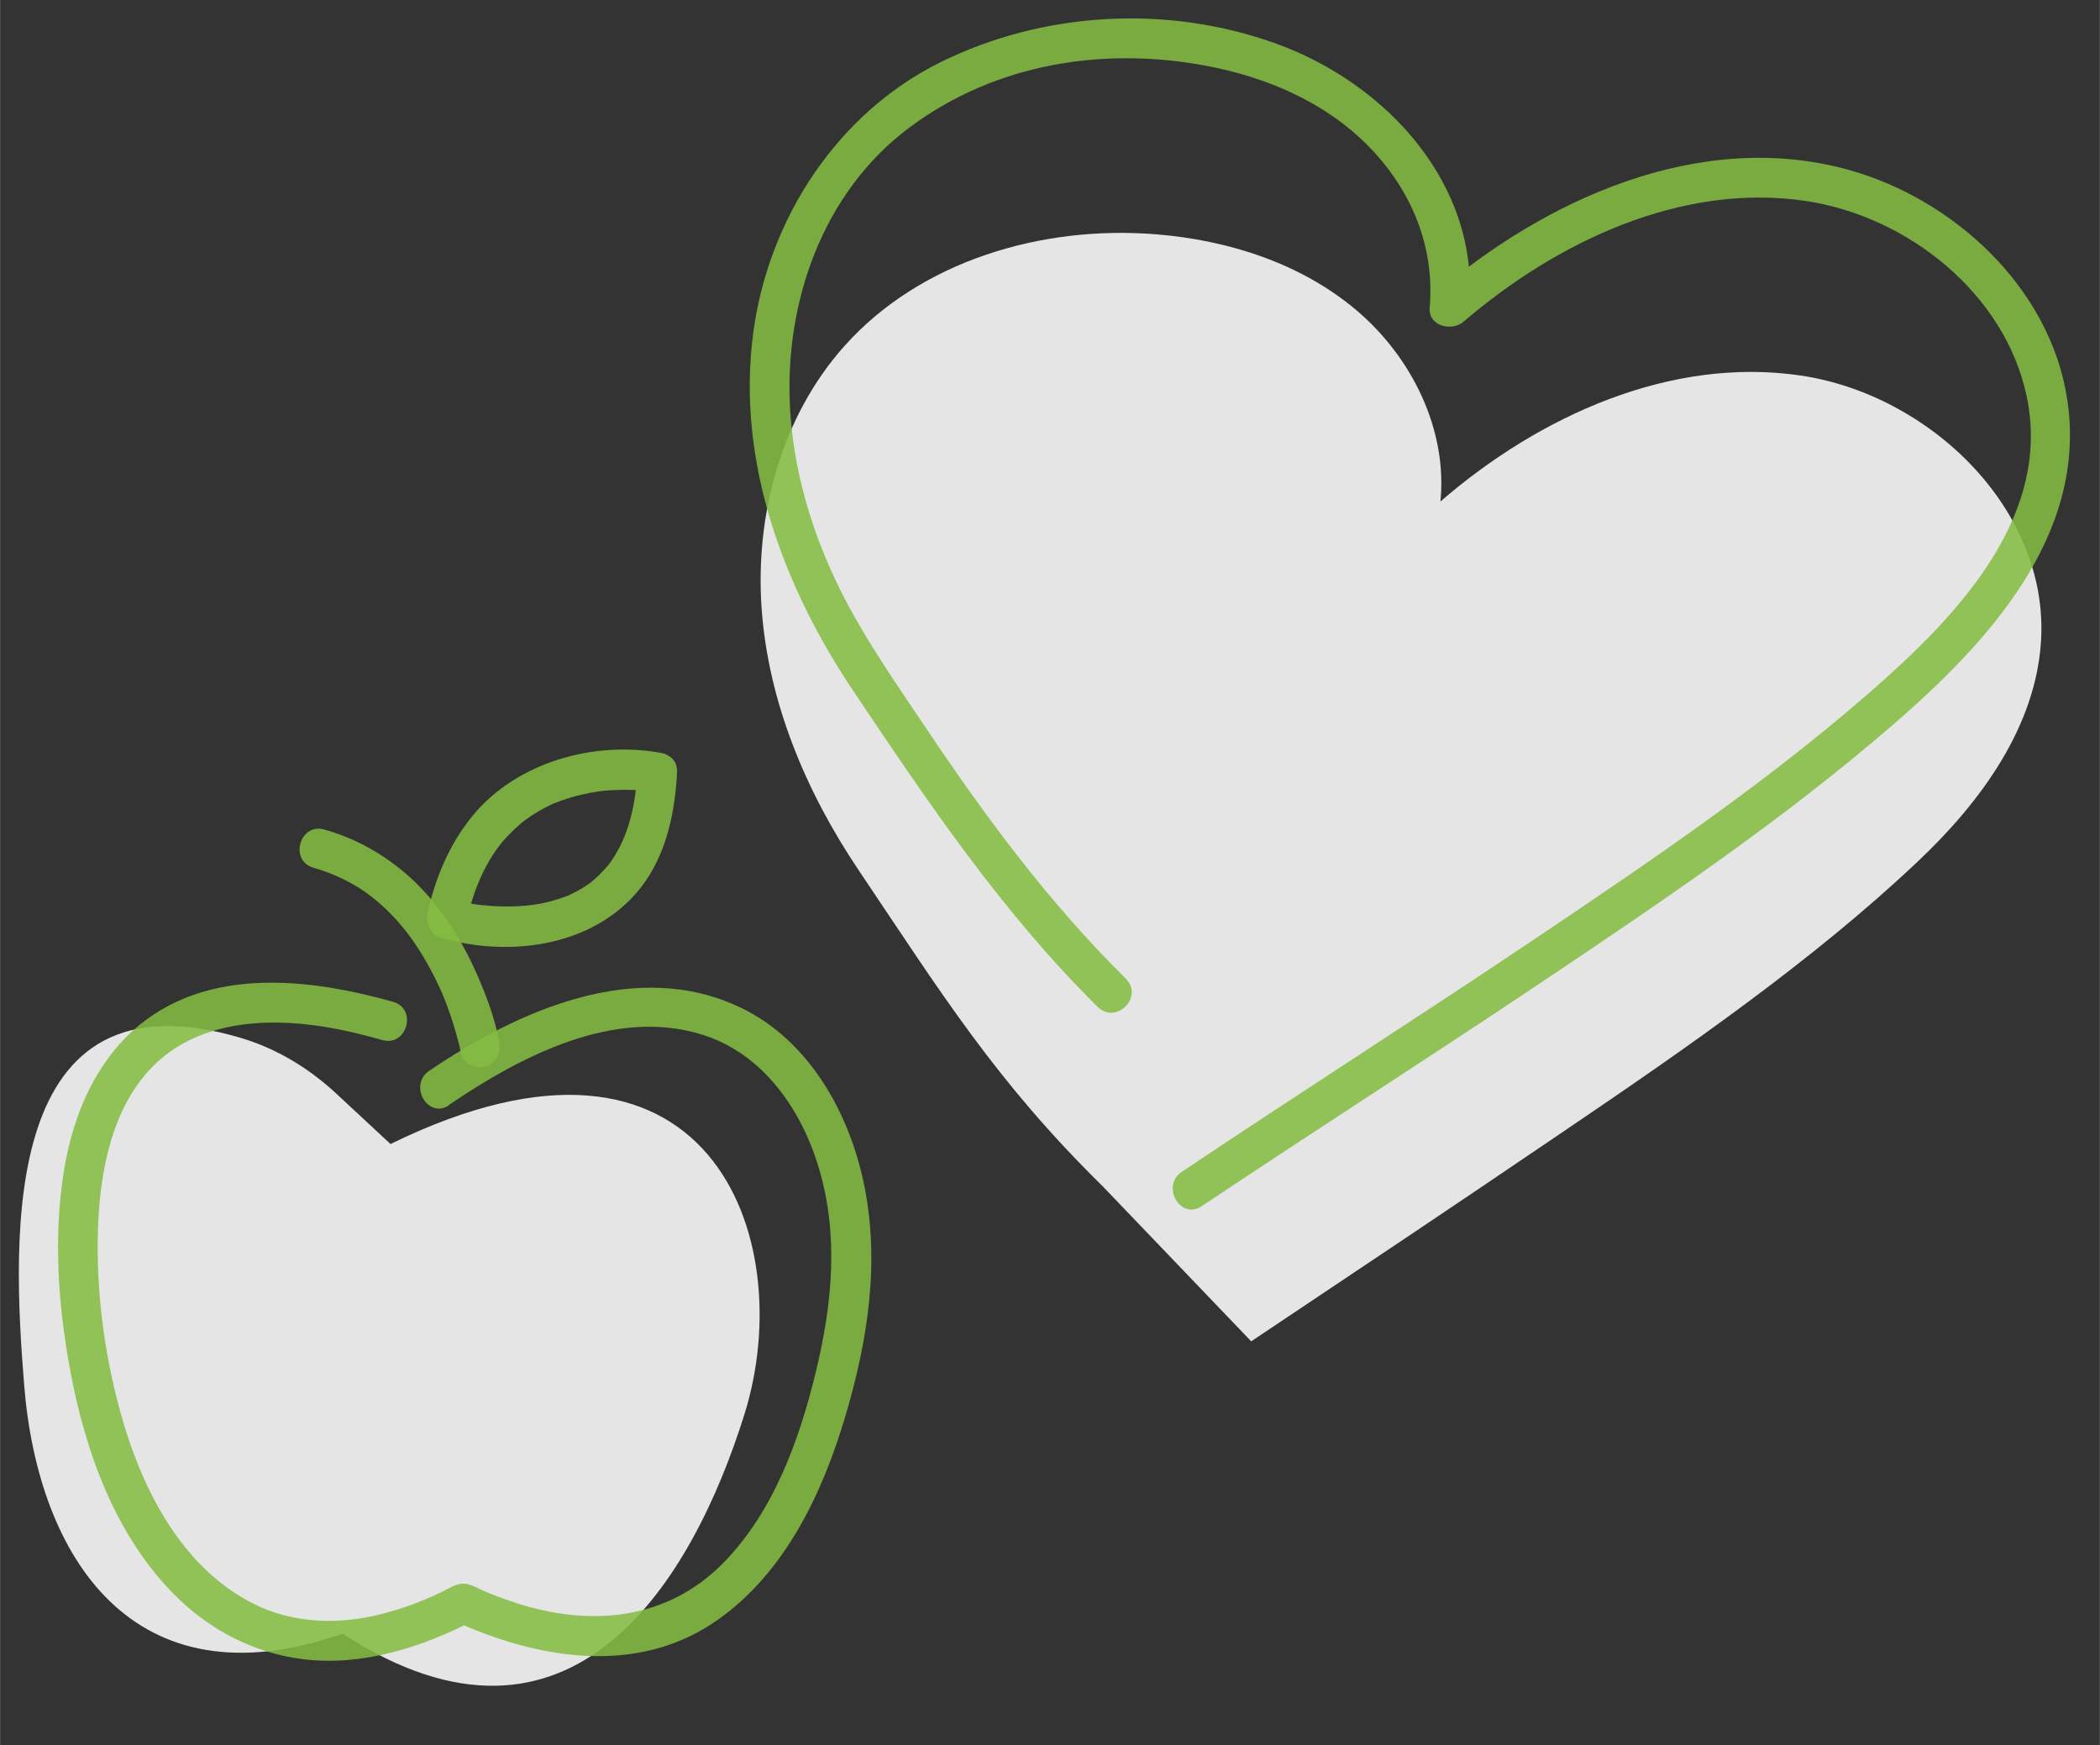
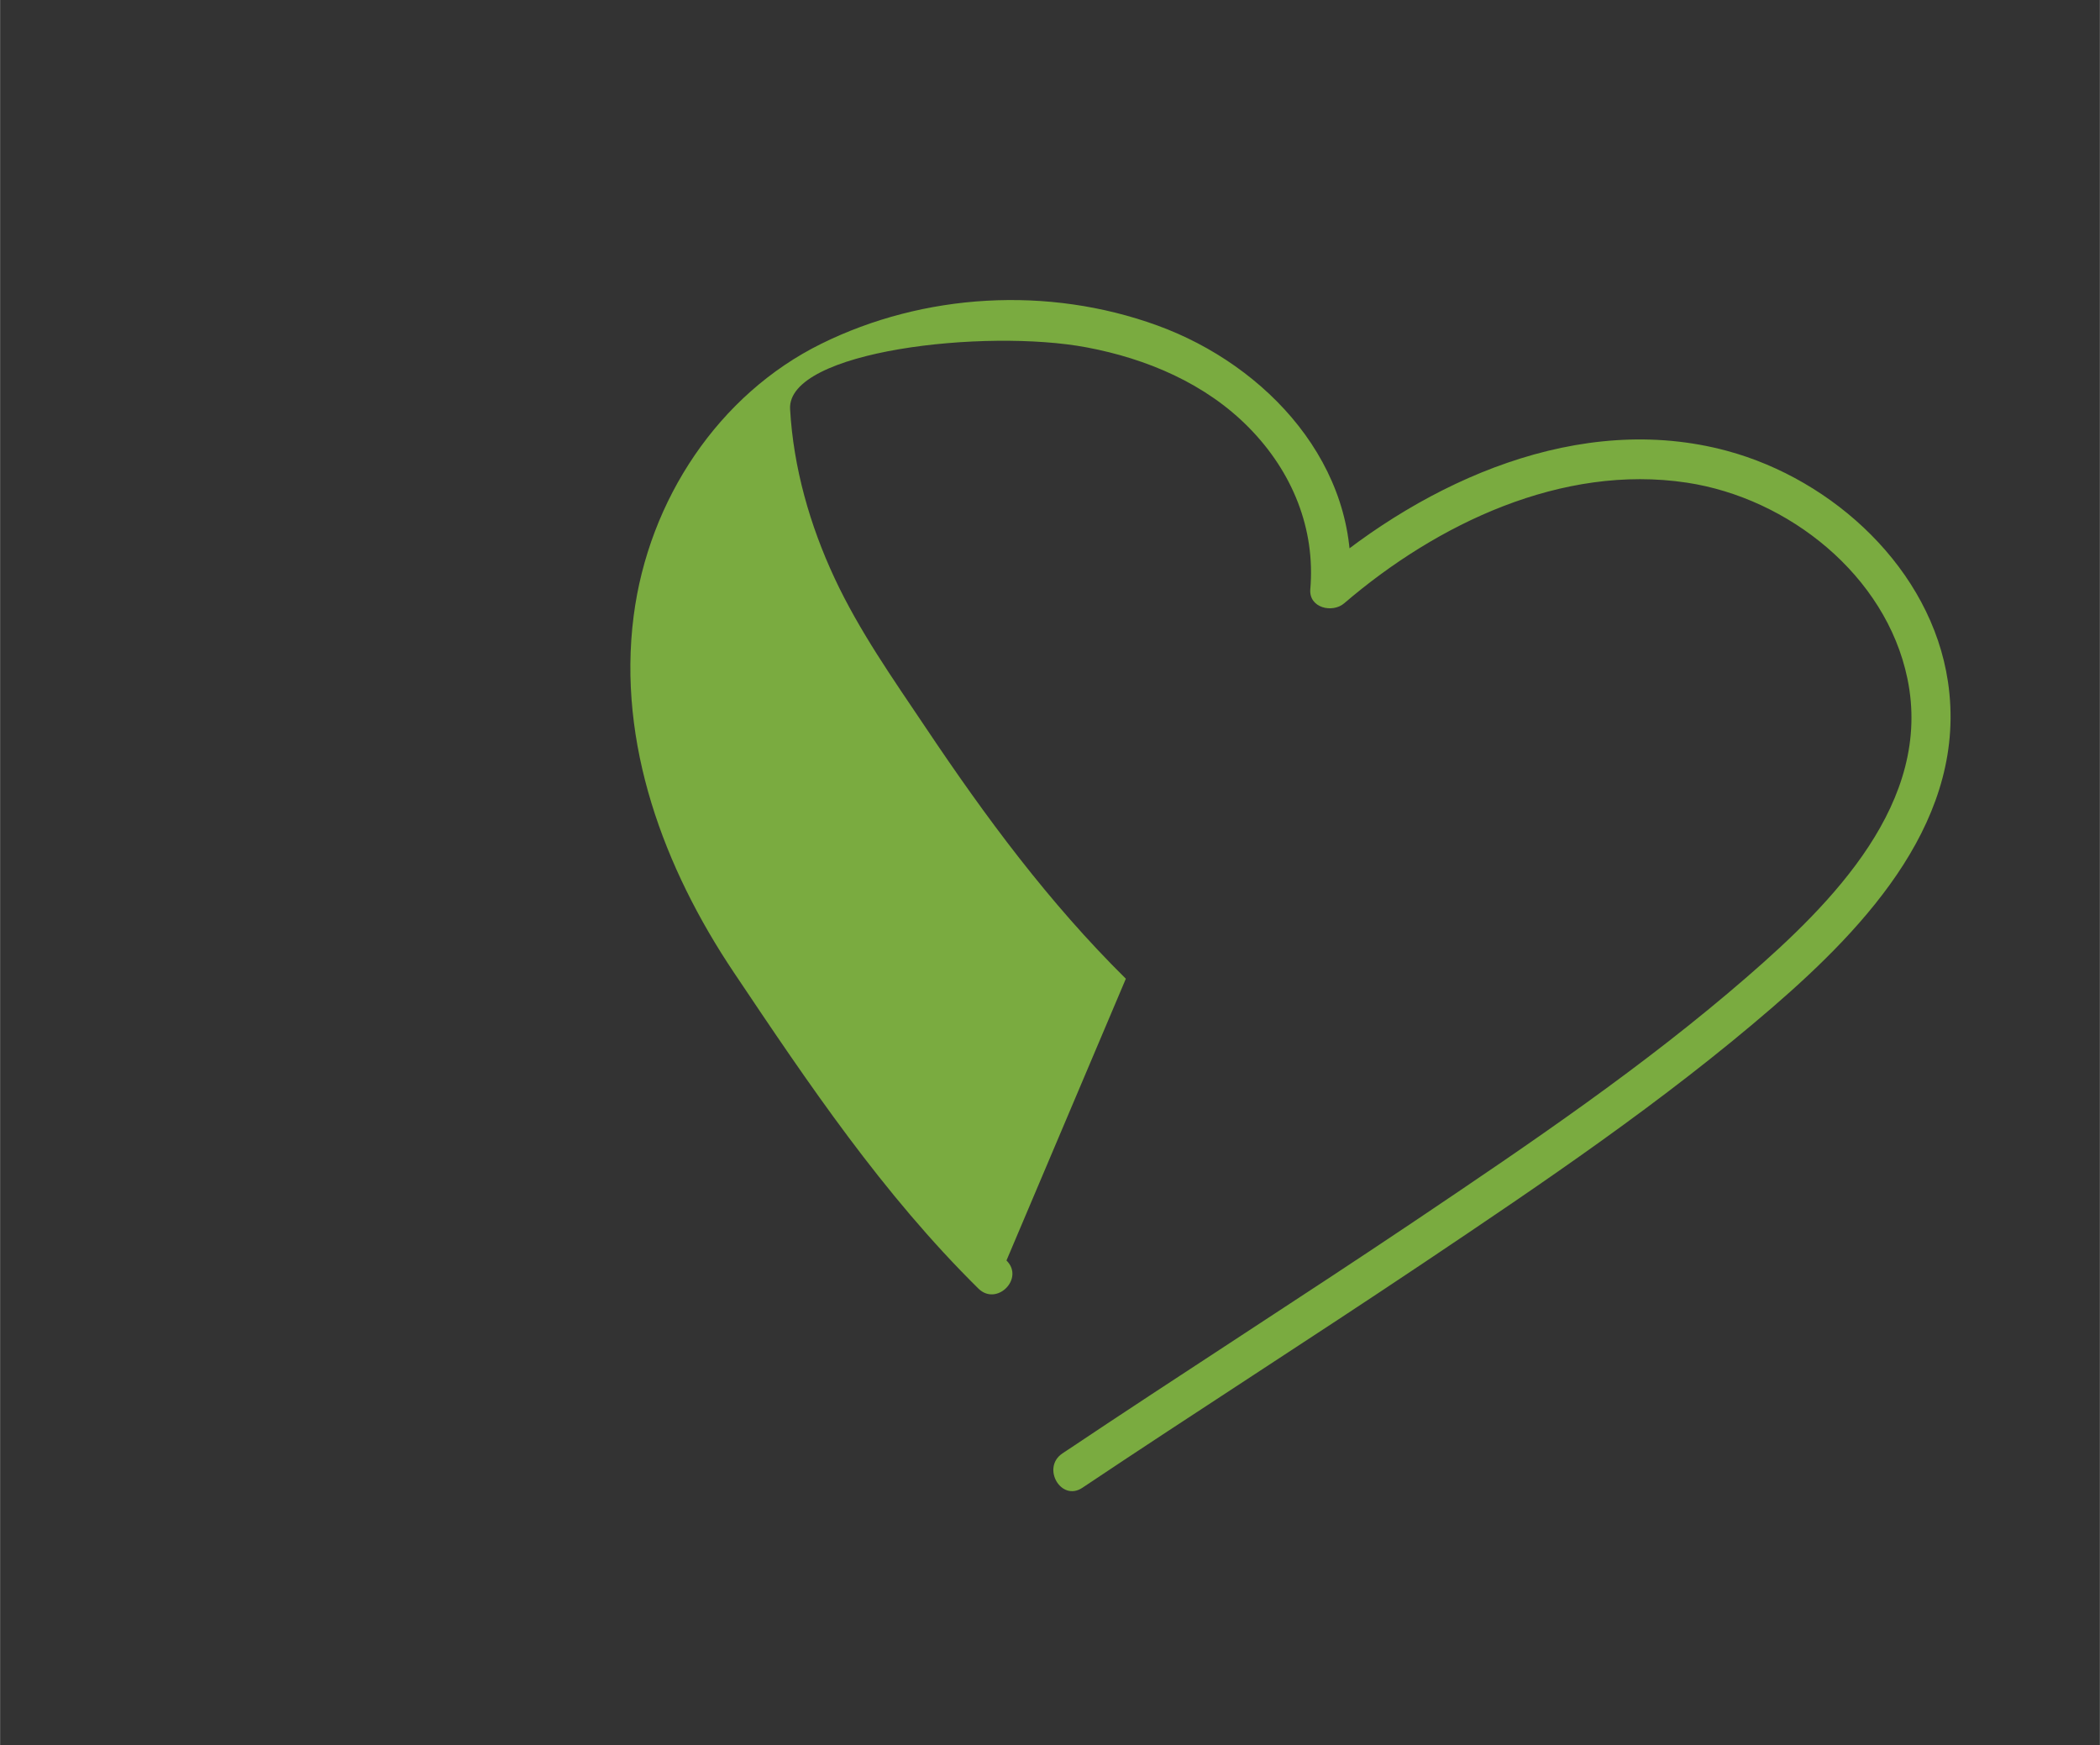
<svg xmlns="http://www.w3.org/2000/svg" id="Layer_1" data-name="Layer 1" width="55.91mm" height="46.45mm" viewBox="0 0 158.47 131.67">
  <rect x="0" y="0" width="158.47" height="131.67" fill="#333333" stroke="none" />
  <defs>
    <style>
      .cls-1 {
        fill: #fff;
      }

      .cls-2 {
        opacity: .87;
      }

      .cls-3 {
        fill: #84bc41;
      }
    </style>
  </defs>
  <g class="cls-2">
-     <path class="cls-1" d="M29.45,86.33c24.02-11.78,30.91,7.03,26.72,20.4-3.85,12.3-12.91,27.88-30.32,16.54-15.86,5.55-22.99-5.85-24.03-18.7-.92-11.37-1.86-31.67,16.36-26.25,2.68.8,5.11,2.27,7.16,4.17l4.11,3.82Z" />
-   </g>
+     </g>
  <g class="cls-2">
-     <path class="cls-1" d="M83.24,89.54c-8.11-7.97-12.18-14.56-18.46-23.9-3.96-5.89-6.81-12.66-7.31-19.74-.5-7.08,1.51-14.47,6.23-19.77,5.75-6.45,14.93-9.15,23.55-8.45,5.45.44,10.92,2.19,15.1,5.72s6.89,9,6.35,14.44c7.48-6.47,17.36-10.94,27.15-9.51,9.79,1.43,18.76,10.11,18.18,19.99-.38,6.51-4.56,12.21-9.31,16.69-7.88,7.45-17.46,14.08-26.43,20.16-10.26,6.96-12.6,8.5-23.87,16.04" />
-   </g>
+     </g>
  <g class="cls-2">
-     <path class="cls-3" d="M84.96,73.85c-5.81-5.74-10.59-12.2-15.12-18.97-2.45-3.65-4.99-7.25-6.86-11.25s-3.11-8.35-3.36-12.76c-.46-8,2.44-16.35,9.01-21.25s14.75-6.09,22.37-4.66c4.54.85,8.99,2.73,12.27,6.07s5.01,7.63,4.62,12.18c-.12,1.41,1.67,1.83,2.56,1.06,7-6,16.43-10.52,25.86-9.1,7.66,1.16,15.02,6.99,16.64,14.77,1.95,9.34-5.72,16.99-12.11,22.53-7.77,6.74-16.32,12.53-24.84,18.26s-17.92,11.73-26.82,17.69c-1.6,1.07-.1,3.67,1.51,2.59,8.54-5.71,17.2-11.24,25.74-16.96,9.04-6.06,18.11-12.18,26.35-19.3,7.15-6.18,14.77-14.32,13.23-24.58-1.27-8.47-8.63-15.23-16.67-17.4-11.11-3-22.7,2.25-31.03,9.39l2.56,1.06c.8-9.31-6.24-16.9-14.52-19.91s-17.65-2.43-25.37,1.38-13.03,11.76-14.16,20.56c-1.23,9.61,2.29,19.02,7.58,26.9,5.63,8.4,11.21,16.69,18.44,23.83,1.38,1.36,3.5-.76,2.12-2.12h0Z" />
+     <path class="cls-3" d="M84.96,73.85c-5.81-5.74-10.59-12.2-15.12-18.97-2.45-3.65-4.99-7.25-6.86-11.25s-3.11-8.35-3.36-12.76s14.75-6.09,22.37-4.66c4.54.85,8.99,2.73,12.27,6.07s5.01,7.63,4.62,12.18c-.12,1.41,1.67,1.83,2.56,1.06,7-6,16.43-10.52,25.86-9.1,7.66,1.16,15.02,6.99,16.64,14.77,1.95,9.34-5.72,16.99-12.11,22.53-7.77,6.74-16.32,12.53-24.84,18.26s-17.92,11.73-26.82,17.69c-1.6,1.07-.1,3.67,1.51,2.59,8.54-5.71,17.2-11.24,25.74-16.96,9.04-6.06,18.11-12.18,26.35-19.3,7.15-6.18,14.77-14.32,13.23-24.58-1.27-8.47-8.63-15.23-16.67-17.4-11.11-3-22.7,2.25-31.03,9.39l2.56,1.06c.8-9.31-6.24-16.9-14.52-19.91s-17.65-2.43-25.37,1.38-13.03,11.76-14.16,20.56c-1.23,9.61,2.29,19.02,7.58,26.9,5.63,8.4,11.21,16.69,18.44,23.83,1.38,1.36,3.5-.76,2.12-2.12h0Z" />
  </g>
  <g>
    <g>
      <g class="cls-2">
-         <path class="cls-3" d="M33.88,83.37c5.37-3.64,12.44-7.38,19.11-5.3,4.58,1.43,7.48,5.64,8.8,10.06,1.52,5.1,1.01,10.26-.22,15.36-1.25,5.16-3.2,10.59-7,14.45-4.21,4.28-9.92,4.82-15.46,3.07-.9-.29-1.79-.61-2.66-.99-.42-.18-.85-.45-1.3-.51-.64-.09-1.17.29-1.71.56-1.75.85-3.59,1.52-5.5,1.91-2.91.6-6.03.41-8.72-.92-5.61-2.77-8.63-8.91-10.19-14.68-1.18-4.34-1.77-8.9-1.65-13.4.11-4.05.84-8.55,3.48-11.78,3.1-3.8,8.12-4.44,12.73-3.85,1.78.23,3.53.64,5.26,1.13,1.86.52,2.66-2.37.8-2.89-5.76-1.62-12.74-2.54-18.04.95-4.04,2.66-6.08,7.25-6.81,11.9-.77,4.93-.43,9.96.47,14.85,1.14,6.24,3.46,12.72,8.09,17.24,2.61,2.55,5.9,4.23,9.54,4.67,4.47.54,8.88-.89,12.82-2.91h-1.51c6.34,2.89,13.87,4.21,19.93-.05,5.08-3.57,7.9-9.51,9.63-15.31s2.65-11.74,1.41-17.66c-1.13-5.37-4.16-10.77-9.27-13.23-7.92-3.81-16.86.24-23.53,4.76-1.59,1.08-.09,3.68,1.51,2.59h0Z" />
-       </g>
+         </g>
      <g class="cls-2">
-         <path class="cls-3" d="M23.66,65.48c1.6.45,3.23,1.26,4.45,2.24,1.3,1.03,2.39,2.27,3.22,3.51s1.5,2.5,2.08,3.83c.09.21-.09-.21,0,0,.02.06.05.12.07.18.06.15.12.31.18.46.1.27.2.54.3.82.16.48.32.96.45,1.44s.27.97.36,1.47c.14.8,1.11,1.25,1.85,1.05.84-.23,1.19-1.05,1.05-1.85-.28-1.53-.81-3.05-1.41-4.48-1.3-3.13-3.14-6.12-5.76-8.33-1.78-1.5-3.8-2.6-6.04-3.23-1.86-.52-2.66,2.37-.8,2.89h0Z" />
-       </g>
+         </g>
    </g>
    <g class="cls-2">
-       <path class="cls-3" d="M49.98,56.83c-5.07-.97-10.96.65-14.3,4.7-1.76,2.14-2.84,4.69-3.42,7.39-.17.8.23,1.61,1.05,1.85,5.34,1.55,11.93.58,15.32-4.17,1.71-2.4,2.31-5.43,2.46-8.32.1-1.93-2.9-1.92-3,0-.12,2.28-.58,4.5-1.73,6.33-.28.45-.4.61-.6.83-.3.33-.6.65-.94.94-.07.06-.13.11-.2.17-.33.27.24-.17-.1.08-.14.1-.27.19-.41.28-.35.22-.71.41-1.08.59s.09-.01-.31.13c-.17.06-.34.12-.51.18-.37.12-.75.23-1.13.31-.17.04-.34.07-.51.1-.08.02-.71.11-.28.05-.37.05-.74.08-1.1.1-.65.04-1.31.03-1.96,0-.28-.02-.55-.04-.83-.07-.14-.01-.28-.04-.43-.05-.25-.02.14.02.16.02-.08-.01-.15-.02-.23-.03-.6-.1-1.21-.2-1.8-.37l1.05,1.85c.45-2.1,1.19-4.11,2.48-5.85.37-.5,1.1-1.26,1.71-1.77.16-.14.41-.32.76-.55s.68-.42,1.03-.61c.16-.08.33-.16.49-.24.08-.04.16-.08.25-.11-.25.11-.04.02.01,0,.36-.14.73-.28,1.11-.39.64-.2,1.3-.34,1.96-.45.08-.01.15-.02.23-.03.22-.03-.28.03-.06,0,.15-.02.29-.03.44-.05.29-.03.59-.05.88-.06.5-.02,1.01-.02,1.51,0,.39.02.78.08,1.17.1-.44-.02-.21-.04.06.02.79.15,1.62-.22,1.85-1.05.2-.73-.25-1.69-1.05-1.85Z" />
-     </g>
+       </g>
  </g>
</svg>